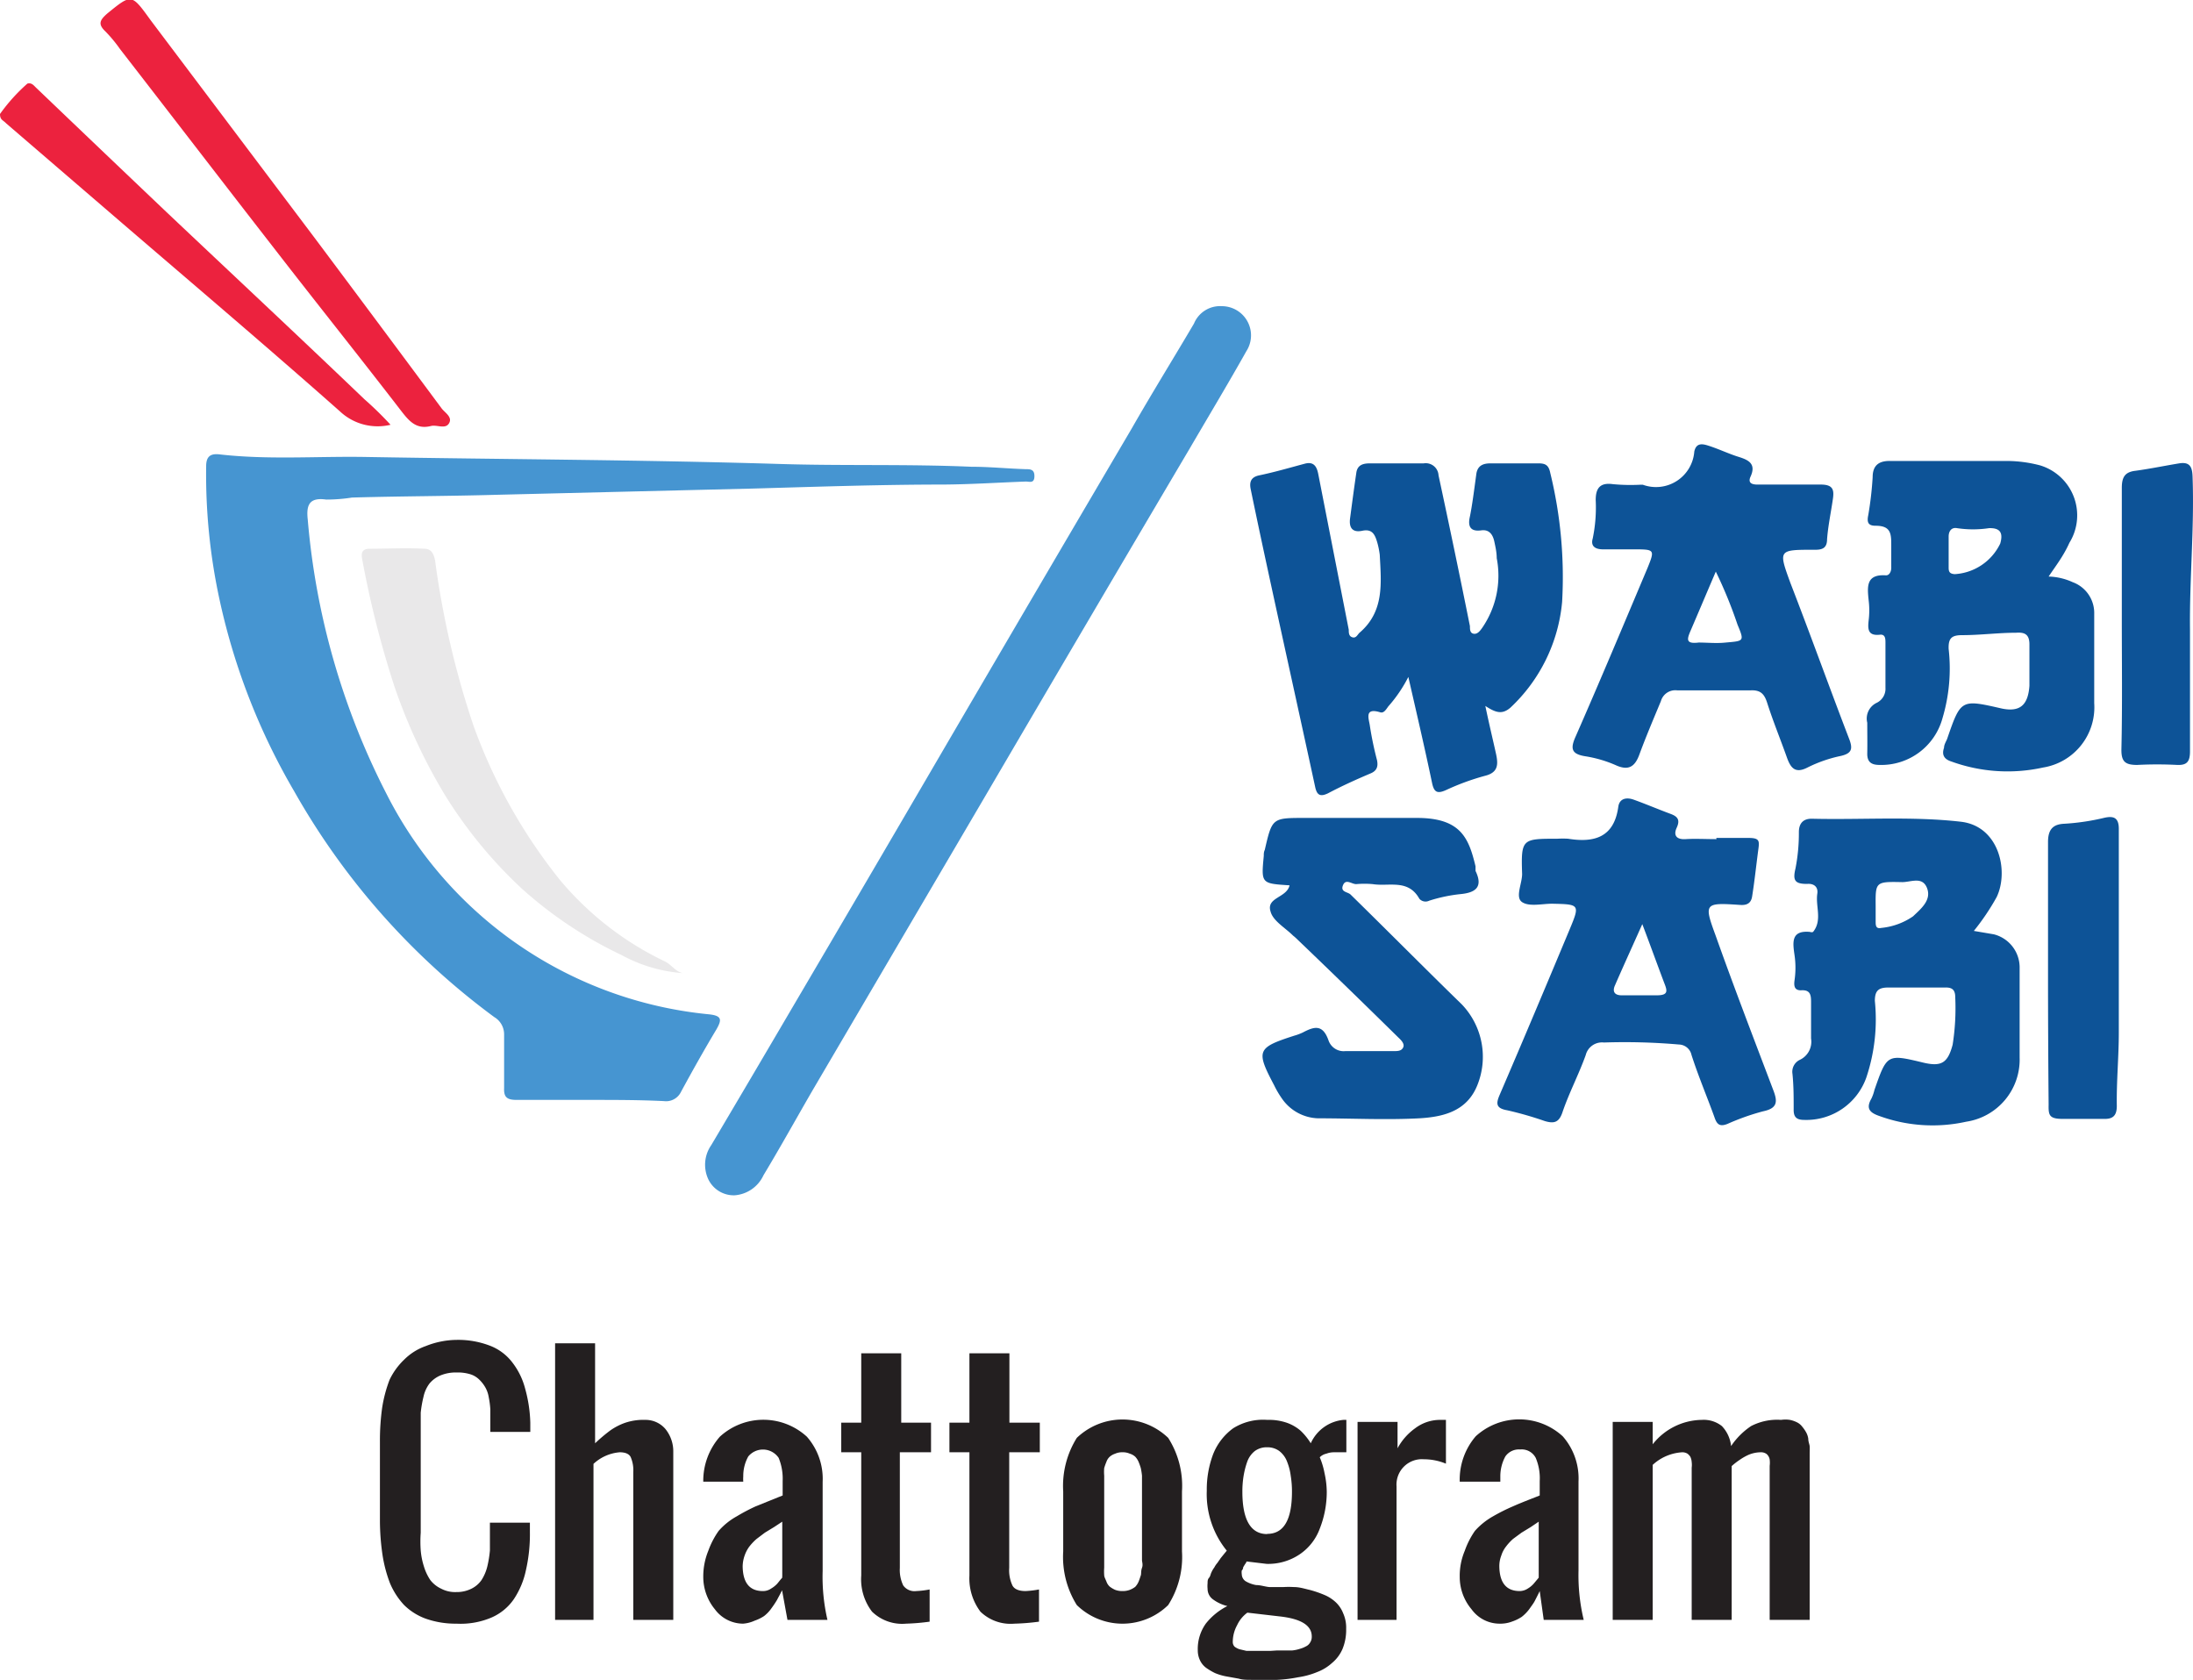
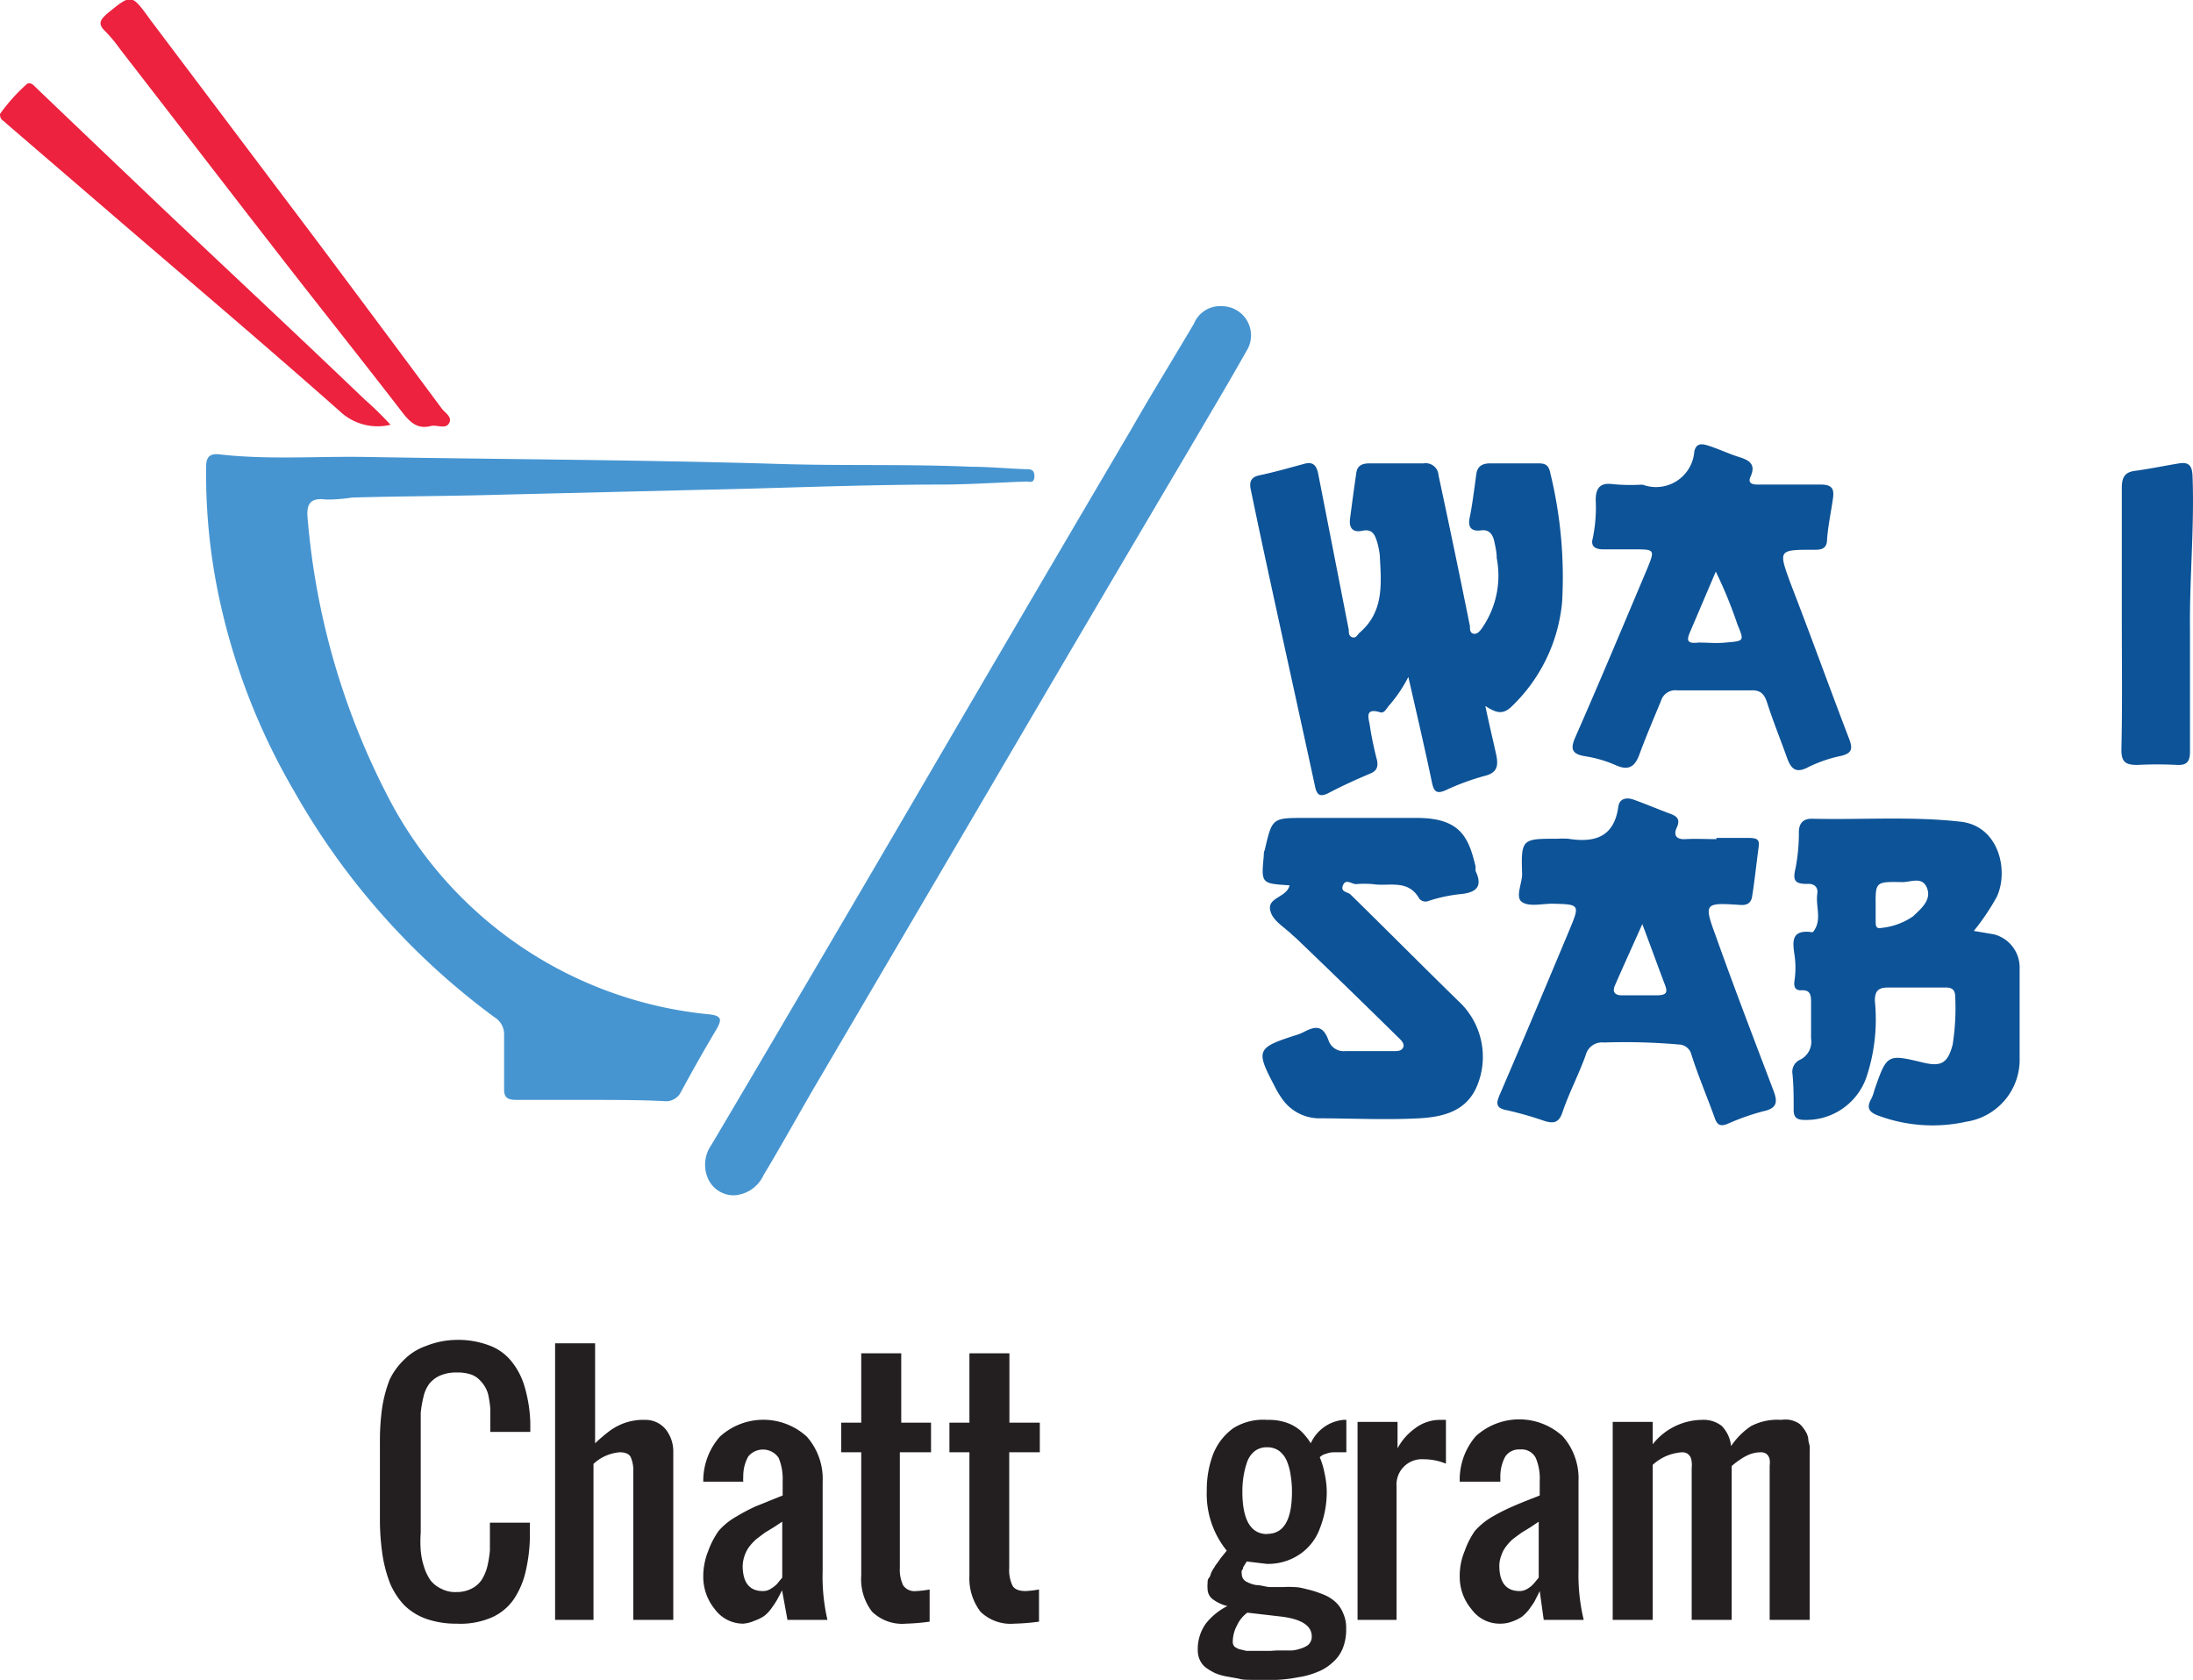
<svg xmlns="http://www.w3.org/2000/svg" viewBox="0 0 109.67 84.01">
  <defs>
    <style>.cls-1{fill:#4695d1;}.cls-2{fill:#0d5397;}.cls-3{fill:#e9e8e9;}.cls-4{fill:#ec223e;}.cls-5{fill:#231f20;}</style>
  </defs>
  <g id="Layer_2" data-name="Layer 2">
    <g id="Layer_1-2" data-name="Layer 1">
      <path class="cls-1" d="M29.53,55c-1.24,0-2.47,0-3.69,0-.48,0-.65-.13-.63-.59,0-.89,0-1.78,0-2.67a1,1,0,0,0-.49-.88,36,36,0,0,1-10-11.28A32.61,32.61,0,0,1,11,30.08a29.53,29.53,0,0,1-.69-6.77c0-.48.21-.64.66-.59,2.43.28,4.87.09,7.3.13,6.9.12,13.8.14,20.7.35,3.2.1,6.4,0,9.61.14.9,0,1.79.09,2.69.12.25,0,.47,0,.46.37s-.27.24-.45.25c-1.36.05-2.72.14-4.08.15-3.18,0-6.36.11-9.54.2l-12.75.31c-2.44.07-4.87.07-7.31.14a8.1,8.1,0,0,1-1.29.1c-.85-.12-1,.28-.92,1a36.79,36.79,0,0,0,3.95,13.74,20.27,20.27,0,0,0,16.11,11c.68.07.64.29.38.75-.6,1-1.2,2.07-1.77,3.12a.83.83,0,0,1-.86.47C32,55,30.76,55,29.53,55Z" />
      <path class="cls-2" d="M74.28,35.3c.21,1,.38,1.69.54,2.42.11.52.1.92-.58,1.08a12.16,12.16,0,0,0-1.91.7c-.46.21-.62.12-.72-.38-.36-1.72-.76-3.43-1.18-5.27a7,7,0,0,1-1,1.47c-.11.15-.22.35-.4.3-.84-.26-.56.35-.52.7A16.75,16.75,0,0,0,68.86,38c.07.32,0,.54-.31.67-.73.31-1.44.63-2.14,1-.38.18-.55.1-.64-.32-.8-3.7-1.62-7.39-2.42-11.09-.27-1.25-.54-2.52-.8-3.78-.08-.37,0-.62.42-.71.77-.16,1.52-.38,2.27-.58.43-.12.6.1.68.49l1.53,7.81c0,.15,0,.33.19.38s.25-.15.36-.24c1.24-1.07,1.07-2.49,1-3.89a4.25,4.25,0,0,0-.12-.6c-.11-.37-.23-.71-.75-.6s-.68-.18-.61-.65c.1-.76.2-1.51.31-2.26.06-.39.35-.46.68-.46.9,0,1.8,0,2.69,0a.64.64,0,0,1,.74.6c.54,2.51,1.06,5,1.57,7.54,0,.16,0,.35.19.38s.32-.15.42-.29a4.6,4.6,0,0,0,.73-3.49c0-.28-.06-.55-.12-.83s-.21-.62-.65-.56-.7-.09-.58-.65.23-1.44.33-2.17c.06-.42.34-.53.71-.53.79,0,1.59,0,2.39,0,.35,0,.52.08.6.49a21.9,21.9,0,0,1,.59,6.44,8.27,8.27,0,0,1-2.59,5.29C75.12,35.74,74.8,35.64,74.28,35.3Z" />
      <path class="cls-1" d="M61.1,15.31a1.46,1.46,0,0,1,1.23,2.25c-.91,1.62-1.86,3.2-2.8,4.81Q54.43,31,49.33,39.71L40.66,54.48c-.83,1.43-1.63,2.88-2.48,4.29a1.73,1.73,0,0,1-1.44,1,1.41,1.41,0,0,1-1.34-.85,1.72,1.72,0,0,1,.17-1.66q1.95-3.29,3.88-6.58Q43.38,44,47.3,37.28q4.64-7.94,9.3-15.86c1-1.75,2.08-3.49,3.11-5.24A1.41,1.41,0,0,1,61.1,15.31Z" />
-       <path class="cls-2" d="M102.45,28.83a3.07,3.07,0,0,1,1.2.28,1.64,1.64,0,0,1,1.08,1.59c0,1.48,0,3,0,4.46a3.05,3.05,0,0,1-2.56,3.22,8.23,8.23,0,0,1-4.58-.3c-.35-.11-.5-.32-.37-.69,0-.15.09-.29.15-.43.69-2,.69-2,2.74-1.53.88.18,1.31-.14,1.38-1.14,0-.69,0-1.38,0-2.07,0-.52-.26-.61-.67-.58-.89,0-1.79.12-2.68.12-.52,0-.71.13-.69.69a8.68,8.68,0,0,1-.31,3.47A3.17,3.17,0,0,1,94,38.25c-.4,0-.63-.13-.62-.58s0-1,0-1.53a.87.87,0,0,1,.48-1,.78.78,0,0,0,.43-.75c0-.75,0-1.49,0-2.24,0-.2,0-.45-.29-.41-.59.06-.6-.28-.55-.72a4.1,4.1,0,0,0,0-1c-.07-.68-.14-1.32.87-1.25.17,0,.27-.2.26-.41,0-.36,0-.72,0-1.07,0-.58,0-1-.78-1-.36,0-.45-.15-.37-.53a17.27,17.27,0,0,0,.22-1.9c0-.54.26-.82.87-.81,1.95,0,3.9,0,5.85,0a6.62,6.62,0,0,1,1.65.22,2.61,2.61,0,0,1,1.47,3.87C103.19,27.81,102.81,28.29,102.45,28.83Zm-5-1.21v.77c0,.21.06.3.3.32a2.7,2.7,0,0,0,2.28-1.53c.13-.46.07-.79-.56-.77a5.36,5.36,0,0,1-1.6,0c-.26-.05-.42.13-.42.42Z" />
      <path class="cls-2" d="M98.71,46.55l1,.17A1.71,1.71,0,0,1,101,48.34c0,1.51,0,3,0,4.54a3.14,3.14,0,0,1-2.67,3.21A7.78,7.78,0,0,1,94,55.81c-.5-.17-.7-.38-.41-.88a2.19,2.19,0,0,0,.15-.43c.63-1.8.63-1.8,2.46-1.36.9.21,1.21,0,1.45-.9a11.78,11.78,0,0,0,.13-2.37c0-.36-.14-.5-.5-.49-1,0-1.9,0-2.85,0-.5,0-.67.17-.67.67a9.13,9.13,0,0,1-.43,3.84A3.18,3.18,0,0,1,90.23,56c-.4,0-.54-.15-.53-.54,0-.59,0-1.17-.06-1.76A.66.66,0,0,1,90,53a1,1,0,0,0,.57-1.07q0-.89,0-1.77c0-.36,0-.68-.51-.64-.33,0-.35-.23-.32-.48a4.36,4.36,0,0,0,0-1.3c-.09-.63-.17-1.23.78-1.14a.19.19,0,0,0,.15,0c.47-.58.12-1.27.21-1.9.06-.37-.19-.53-.51-.5-.62,0-.72-.18-.58-.77a9.2,9.2,0,0,0,.17-1.82c0-.43.21-.68.66-.67,2.48.06,5-.13,7.44.15,1.92.22,2.41,2.48,1.79,3.77A11.76,11.76,0,0,1,98.71,46.55ZM93.8,45.3v.77c0,.19,0,.39.28.33a3.37,3.37,0,0,0,1.59-.58c.4-.38.93-.81.7-1.41s-.8-.3-1.24-.3C93.79,44.08,93.79,44.1,93.8,45.3Z" />
      <path class="cls-2" d="M82,24.24h.16a1.92,1.92,0,0,0,2.57-1.66c.1-.47.44-.38.72-.29.5.16,1,.4,1.48.55s.92.33.61,1c-.16.36.15.4.43.39,1,0,2,0,3.08,0,.62,0,.68.26.61.73-.1.68-.24,1.35-.29,2,0,.46-.25.54-.65.53-1.79,0-1.79,0-1.18,1.67,1,2.58,1.93,5.17,2.92,7.75.21.53.17.77-.45.9a6.81,6.81,0,0,0-1.64.58c-.6.3-.82,0-1-.49-.33-.93-.7-1.83-1-2.77-.14-.43-.33-.63-.81-.61q-1.84,0-3.69,0a.75.75,0,0,0-.81.54c-.37.89-.75,1.78-1.08,2.68-.22.59-.53.81-1.16.53a6.18,6.18,0,0,0-1.52-.45c-.72-.11-.78-.38-.5-1,1.23-2.8,2.41-5.62,3.6-8.44.36-.89.34-.91-.65-.91H80.17c-.4,0-.63-.16-.52-.54A7.66,7.66,0,0,0,79.8,25c0-.59.22-.88.86-.79A9.53,9.53,0,0,0,82,24.24Zm3.82,4.31c-.48,1.12-.88,2.07-1.28,3-.18.42-.24.66.41.58.43,0,.89.05,1.35,0,.92-.08.94-.06.59-.9A22.26,22.26,0,0,0,85.79,28.55Z" />
      <path class="cls-2" d="M85.83,41.9c.53,0,1.06,0,1.6,0s.56.13.51.52c-.11.81-.19,1.61-.32,2.42-.05.29-.22.44-.6.41-1.78-.12-1.82-.09-1.22,1.54.92,2.59,1.91,5.16,2.88,7.72.22.57.22.91-.51,1.06a11.79,11.79,0,0,0-1.78.63c-.36.14-.52.06-.65-.33-.36-1-.81-2.06-1.15-3.12a.66.66,0,0,0-.63-.52,31.31,31.31,0,0,0-3.75-.1.84.84,0,0,0-.91.63c-.36,1-.84,1.9-1.17,2.88-.18.52-.45.54-.87.42a17.53,17.53,0,0,0-1.88-.54c-.58-.1-.57-.34-.38-.78,1.18-2.74,2.34-5.5,3.49-8.25.53-1.27.51-1.27-.87-1.3-.5,0-1.14.16-1.5-.08s0-.92,0-1.41c-.06-1.76,0-1.76,1.76-1.76a4.86,4.86,0,0,1,.54,0c1.3.21,2.3-.06,2.51-1.6.06-.43.43-.48.78-.35.61.22,1.22.48,1.84.71.35.13.48.3.3.69s0,.6.45.57,1,0,1.54,0Zm-3.7,4.31c-.49,1.1-.94,2.08-1.37,3.07-.14.32,0,.49.34.49.58,0,1.17,0,1.75,0s.54-.21.38-.61C82.87,48.21,82.53,47.26,82.13,46.21Z" />
      <path class="cls-2" d="M64.49,44.27l0,0c-1.42-.09-1.42-.09-1.29-1.47,0-.1,0-.2.05-.3.37-1.6.37-1.6,2-1.6,1.87,0,3.74,0,5.61,0,2.19,0,2.59,1,2.93,2.42,0,.07,0,.16,0,.23.39.81,0,1.09-.76,1.16a7.75,7.75,0,0,0-1.56.33.41.41,0,0,1-.49-.1c-.56-1-1.52-.6-2.33-.73a4.74,4.74,0,0,0-.83,0c-.23,0-.52-.29-.66.06s.25.32.39.47c1.86,1.82,3.69,3.67,5.55,5.48a3.79,3.79,0,0,1,.77,4.07c-.53,1.29-1.71,1.56-2.89,1.63-1.69.09-3.39,0-5.08,0a2.28,2.28,0,0,1-1.8-1,4.61,4.61,0,0,1-.38-.65c-.92-1.74-.86-1.88,1-2.48a2.73,2.73,0,0,0,.43-.16c.57-.3,1-.43,1.29.4a.8.8,0,0,0,.84.53H69.7c.19,0,.38,0,.47-.18s-.1-.37-.24-.5q-2.57-2.53-5.15-5l-.12-.1c-.39-.39-1-.73-1.12-1.2C63.31,44.87,64.35,44.9,64.49,44.27Z" />
-       <path class="cls-3" d="M34.14,48.66a7.51,7.51,0,0,1-3.05-.9,20.68,20.68,0,0,1-5-3.33,22.66,22.66,0,0,1-3.86-4.71,28,28,0,0,1-2.52-5.44A49,49,0,0,1,18.12,28c-.08-.37,0-.55.35-.56.91,0,1.84-.05,2.75,0,.33,0,.47.22.54.6a44.11,44.11,0,0,0,1.92,8.25A26.92,26.92,0,0,0,28,44a15.61,15.61,0,0,0,5.28,4.09C33.6,48.26,33.78,48.58,34.14,48.66Z" />
-       <path class="cls-2" d="M102.42,48.63c0-2.18,0-4.36,0-6.53,0-.67.29-.89.83-.91a11.45,11.45,0,0,0,2-.3c.46-.1.72,0,.71.59,0,3.39,0,6.77,0,10.15,0,1.22-.12,2.45-.1,3.67,0,.47-.18.66-.63.65-.69,0-1.38,0-2.07,0s-.72-.19-.71-.72C102.43,53,102.42,50.83,102.42,48.63Z" />
      <path class="cls-2" d="M106.11,30.94c0-2.18,0-4.36,0-6.54,0-.55.16-.8.69-.86.73-.1,1.45-.25,2.18-.37.56-.09.66.21.67.72.09,2.54-.16,5.07-.13,7.6,0,2,0,4.06,0,6.08,0,.51-.15.7-.64.68a19.25,19.25,0,0,0-2,0c-.6,0-.8-.16-.79-.79C106.14,35.3,106.11,33.11,106.11,30.94Z" />
      <path class="cls-4" d="M21.56,21.3c-.74.19-1.1-.24-1.51-.77-2.08-2.7-4.21-5.36-6.3-8.06C11.16,9.14,8.59,5.79,6,2.45a7,7,0,0,0-.73-.88C4.88,1.2,5,1,5.36.68c1.23-1,1.21-1,2.18.34q4.09,5.43,8.19,10.87,3.18,4.25,6.34,8.51c.16.23.57.44.39.76S21.86,21.23,21.56,21.3Z" />
      <path class="cls-4" d="M19.53,21.24A2.75,2.75,0,0,1,17,20.57c-3.57-3.16-7.2-6.24-10.82-9.35L.31,6.17C.15,6,0,6,0,5.7A8.91,8.91,0,0,1,1.37,4.18c.22-.06.32.1.45.22q3.24,3.1,6.49,6.19c3.3,3.12,6.62,6.22,9.91,9.37A17.11,17.11,0,0,1,19.53,21.24Z" />
      <path class="cls-5" d="M22.83,81.19a4.48,4.48,0,0,1-1.54-.25,3,3,0,0,1-1.09-.69,3.72,3.72,0,0,1-.7-1.09,6.85,6.85,0,0,1-.37-1.4A11.93,11.93,0,0,1,19,76.08v-4a11.93,11.93,0,0,1,.11-1.68,6.85,6.85,0,0,1,.37-1.4A3.42,3.42,0,0,1,20.2,68a2.87,2.87,0,0,1,1.09-.69A4.25,4.25,0,0,1,22.83,67a4.42,4.42,0,0,1,1.67.29,2.55,2.55,0,0,1,1.13.85,3.61,3.61,0,0,1,.63,1.29,7,7,0,0,1,.26,1.72c0,.09,0,.24,0,.45h-2v-.44c0-.27,0-.5,0-.7a4.51,4.51,0,0,0-.08-.6,1.45,1.45,0,0,0-.19-.52,1.74,1.74,0,0,0-.3-.37,1.09,1.09,0,0,0-.46-.26,2.14,2.14,0,0,0-.65-.08,2,2,0,0,0-.82.15,1.44,1.44,0,0,0-.54.4,1.69,1.69,0,0,0-.3.66,5.84,5.84,0,0,0-.14.8c0,.26,0,.58,0,1v5a6.2,6.2,0,0,0,0,.89,3.66,3.66,0,0,0,.16.8,2.53,2.53,0,0,0,.32.68,1.47,1.47,0,0,0,.54.43,1.5,1.5,0,0,0,.76.17,1.64,1.64,0,0,0,.76-.17,1.33,1.33,0,0,0,.5-.43,2.25,2.25,0,0,0,.29-.68,5.55,5.55,0,0,0,.13-.8c0-.25,0-.56,0-.89v-.5h2v.5a8.09,8.09,0,0,1-.2,1.88,4.14,4.14,0,0,1-.6,1.44,2.62,2.62,0,0,1-1.16.94A3.94,3.94,0,0,1,22.83,81.19Z" />
      <path class="cls-5" d="M27.76,81V67.17h2v5a8.46,8.46,0,0,1,.73-.62,3,3,0,0,1,.76-.4A2.85,2.85,0,0,1,32.28,71a1.3,1.3,0,0,1,1,.46,1.77,1.77,0,0,1,.39,1.14V81h-2V73.61a1.65,1.65,0,0,0-.13-.75c-.08-.16-.27-.24-.55-.24a2.18,2.18,0,0,0-1.31.58V81Z" />
      <path class="cls-5" d="M37.16,81.19a1.76,1.76,0,0,1-1.41-.72,2.55,2.55,0,0,1-.58-1.62,3.38,3.38,0,0,1,.25-1.3,4.13,4.13,0,0,1,.52-1,3.37,3.37,0,0,1,.91-.73,9.42,9.42,0,0,1,.95-.5l1.14-.46.2-.08v-.72a2.75,2.75,0,0,0-.2-1.16.95.95,0,0,0-1.52-.07,2,2,0,0,0-.25,1,1.78,1.78,0,0,0,0,.26h-2A3.34,3.34,0,0,1,36,71.84a3.22,3.22,0,0,1,4.35,0,3.19,3.19,0,0,1,.79,2.26v4.46A9.55,9.55,0,0,0,41.38,81h-2l-.27-1.48c-.1.21-.19.36-.25.48a5,5,0,0,1-.28.42,1.75,1.75,0,0,1-.37.39,2.06,2.06,0,0,1-.47.23A1.7,1.7,0,0,1,37.16,81.19Zm1-1.63a.71.71,0,0,0,.41-.13,1.31,1.31,0,0,0,.3-.24c.06-.07.14-.18.25-.3a.16.16,0,0,1,0-.06V76.09l-.41.27-.46.28-.41.31a2.62,2.62,0,0,0-.37.39,1.64,1.64,0,0,0-.23.44,1.68,1.68,0,0,0-.1.55Q37.16,79.56,38.15,79.56Z" />
      <path class="cls-5" d="M45.31,81.19a2.16,2.16,0,0,1-1.7-.6,2.66,2.66,0,0,1-.54-1.81V72.62h-1V71.14h1V67.67h2v3.47h1.49v1.48H45V78.4a1.8,1.8,0,0,0,.17.88.69.69,0,0,0,.65.28,4.63,4.63,0,0,0,.67-.08v1.61A10.59,10.59,0,0,1,45.31,81.19Z" />
      <path class="cls-5" d="M50.73,81.19a2.17,2.17,0,0,1-1.7-.6,2.77,2.77,0,0,1-.55-1.81V72.62h-1V71.14h1V67.67h2v3.47H52v1.48H50.47V78.4a1.81,1.81,0,0,0,.16.88c.1.19.33.28.66.28a5,5,0,0,0,.67-.08v1.61A11.09,11.09,0,0,1,50.73,81.19Z" />
-       <path class="cls-5" d="M58.42,80.26a3.27,3.27,0,0,1-4.57,0,4.53,4.53,0,0,1-.68-2.68v-3a4.53,4.53,0,0,1,.68-2.68,3.3,3.3,0,0,1,4.57,0,4.46,4.46,0,0,1,.69,2.68v3A4.46,4.46,0,0,1,58.42,80.26Zm-2.65-.76a1,1,0,0,0,.37.06,1,1,0,0,0,.36-.06,1.13,1.13,0,0,0,.27-.15.9.9,0,0,0,.17-.26c.05-.12.08-.23.11-.31s0-.22.06-.38,0-.3,0-.39V74.17c0-.09,0-.22,0-.38a3.41,3.41,0,0,0-.06-.38,3,3,0,0,0-.11-.31.9.9,0,0,0-.17-.26.7.7,0,0,0-.27-.15.83.83,0,0,0-.36-.07.84.84,0,0,0-.37.07.79.79,0,0,0-.27.15.62.62,0,0,0-.17.26,3,3,0,0,0-.11.31,2.2,2.2,0,0,0,0,.38c0,.16,0,.29,0,.38V78c0,.09,0,.22,0,.39a2.53,2.53,0,0,0,0,.38c0,.08.06.19.11.31a.62.62,0,0,0,.17.26A1.36,1.36,0,0,0,55.77,79.5Z" />
      <path class="cls-5" d="M63.86,84H62.63c-.27,0-.5,0-.68-.06l-.61-.11a2.72,2.72,0,0,1-.58-.17,3.18,3.18,0,0,1-.44-.26A1,1,0,0,1,60,83a1.15,1.15,0,0,1-.1-.48,2.18,2.18,0,0,1,.4-1.33,3.22,3.22,0,0,1,1.08-.88,2,2,0,0,1-.7-.32.65.65,0,0,1-.29-.54,1.41,1.41,0,0,1,0-.28c0-.1,0-.19.07-.27s.07-.16.12-.27.1-.19.14-.24a1.23,1.23,0,0,1,.17-.25c.07-.11.13-.18.15-.22l.17-.21.14-.17a4.48,4.48,0,0,1-1-3,5,5,0,0,1,.32-1.83,2.94,2.94,0,0,1,1-1.29A2.81,2.81,0,0,1,63.37,71a2.76,2.76,0,0,1,1,.15,2.15,2.15,0,0,1,.67.39,3.1,3.1,0,0,1,.51.63A2,2,0,0,1,67.18,71h.15v1.62h-.62a1.06,1.06,0,0,0-.38.07.66.66,0,0,0-.33.18,3.88,3.88,0,0,1,.24.8,4.5,4.5,0,0,1,.11.92A5,5,0,0,1,66,76.44a2.65,2.65,0,0,1-1,1.28,2.81,2.81,0,0,1-1.66.48l-1-.12a.42.42,0,0,1-.08.14l-.09.15s0,.1-.07.16a.62.62,0,0,0,0,.19.43.43,0,0,0,.18.34,1.53,1.53,0,0,0,.54.2c.22,0,.44.08.66.1l.7,0a4.24,4.24,0,0,1,.53,0c.29,0,.55.09.78.14a5.4,5.4,0,0,1,.71.24,1.92,1.92,0,0,1,.59.37,1.5,1.5,0,0,1,.38.56,1.75,1.75,0,0,1,.15.78,2.5,2.5,0,0,1-.18,1,1.86,1.86,0,0,1-.52.7,2.32,2.32,0,0,1-.75.46,3.94,3.94,0,0,1-.95.26A7.06,7.06,0,0,1,63.86,84Zm0-1.47h.38l.38,0a1.8,1.8,0,0,0,.38-.08,1.34,1.34,0,0,0,.3-.12.48.48,0,0,0,.22-.2.52.52,0,0,0,.08-.3c0-.55-.53-.88-1.58-1l-1.64-.19a1.61,1.61,0,0,0-.51.62,1.75,1.75,0,0,0-.22.86.33.33,0,0,0,.09.22.83.83,0,0,0,.25.13l.34.08.42,0h.8Zm-.49-5.83c.83,0,1.24-.7,1.24-2.11a4.75,4.75,0,0,0-.06-.78,2.85,2.85,0,0,0-.18-.71,1.22,1.22,0,0,0-.39-.54,1,1,0,0,0-.61-.19,1,1,0,0,0-.62.19,1.2,1.2,0,0,0-.38.54,4.1,4.1,0,0,0-.18.71,4.75,4.75,0,0,0-.06.78C62.13,76,62.55,76.71,63.37,76.71Z" />
      <path class="cls-5" d="M67.89,81v-9.9h2v1.32a2.94,2.94,0,0,1,.88-1A2.06,2.06,0,0,1,72,71l.31,0v2.19a2.88,2.88,0,0,0-1.1-.22,1.27,1.27,0,0,0-1.37,1.36V81Z" />
      <path class="cls-5" d="M75,81.19a1.73,1.73,0,0,1-1.41-.72A2.5,2.5,0,0,1,73,78.85a3.21,3.21,0,0,1,.25-1.3,4.14,4.14,0,0,1,.51-1,3.54,3.54,0,0,1,.91-.73,9.33,9.33,0,0,1,1-.5c.22-.1.59-.25,1.13-.46l.2-.08v-.72a2.6,2.6,0,0,0-.2-1.16.79.79,0,0,0-.78-.42.82.82,0,0,0-.74.35,2.08,2.08,0,0,0-.25,1v.26H73a3.33,3.33,0,0,1,.8-2.27,3.22,3.22,0,0,1,4.35,0,3.19,3.19,0,0,1,.79,2.26v4.46A9.55,9.55,0,0,0,79.2,81h-2L77,79.56c-.1.21-.18.36-.24.48s-.16.25-.28.42a2,2,0,0,1-.38.39,2.06,2.06,0,0,1-.47.23A1.64,1.64,0,0,1,75,81.19Zm1-1.63a.76.76,0,0,0,.41-.13,1.23,1.23,0,0,0,.29-.24l.25-.3s0,0,0-.06V76.09l-.4.27-.46.28-.42.31a2.51,2.51,0,0,0-.36.39,1.4,1.4,0,0,0-.23.44,1.45,1.45,0,0,0-.1.55Q75,79.56,76,79.56Z" />
      <path class="cls-5" d="M80.65,81v-9.9h2v1.12A3.18,3.18,0,0,1,85.11,71a1.46,1.46,0,0,1,1,.31,1.7,1.7,0,0,1,.46,1,3.66,3.66,0,0,1,1-1A2.83,2.83,0,0,1,89.07,71a1.48,1.48,0,0,1,.44,0,1.43,1.43,0,0,1,.35.12.73.73,0,0,1,.26.21,1.93,1.93,0,0,1,.19.27.94.94,0,0,1,.12.34c0,.15.06.28.07.37s0,.24,0,.43,0,.34,0,.45V81h-2V73.69c0-.17,0-.3,0-.39a1.32,1.32,0,0,0,0-.32.47.47,0,0,0-.15-.27.46.46,0,0,0-.29-.09,1.61,1.61,0,0,0-.6.12A2.66,2.66,0,0,0,87,73a3.41,3.41,0,0,0-.4.31V81h-2V73.39a1.1,1.1,0,0,0,0-.28.74.74,0,0,0-.07-.27.64.64,0,0,0-.14-.15.5.5,0,0,0-.26-.07,2.38,2.38,0,0,0-1.48.63V81Z" />
    </g>
  </g>
</svg>